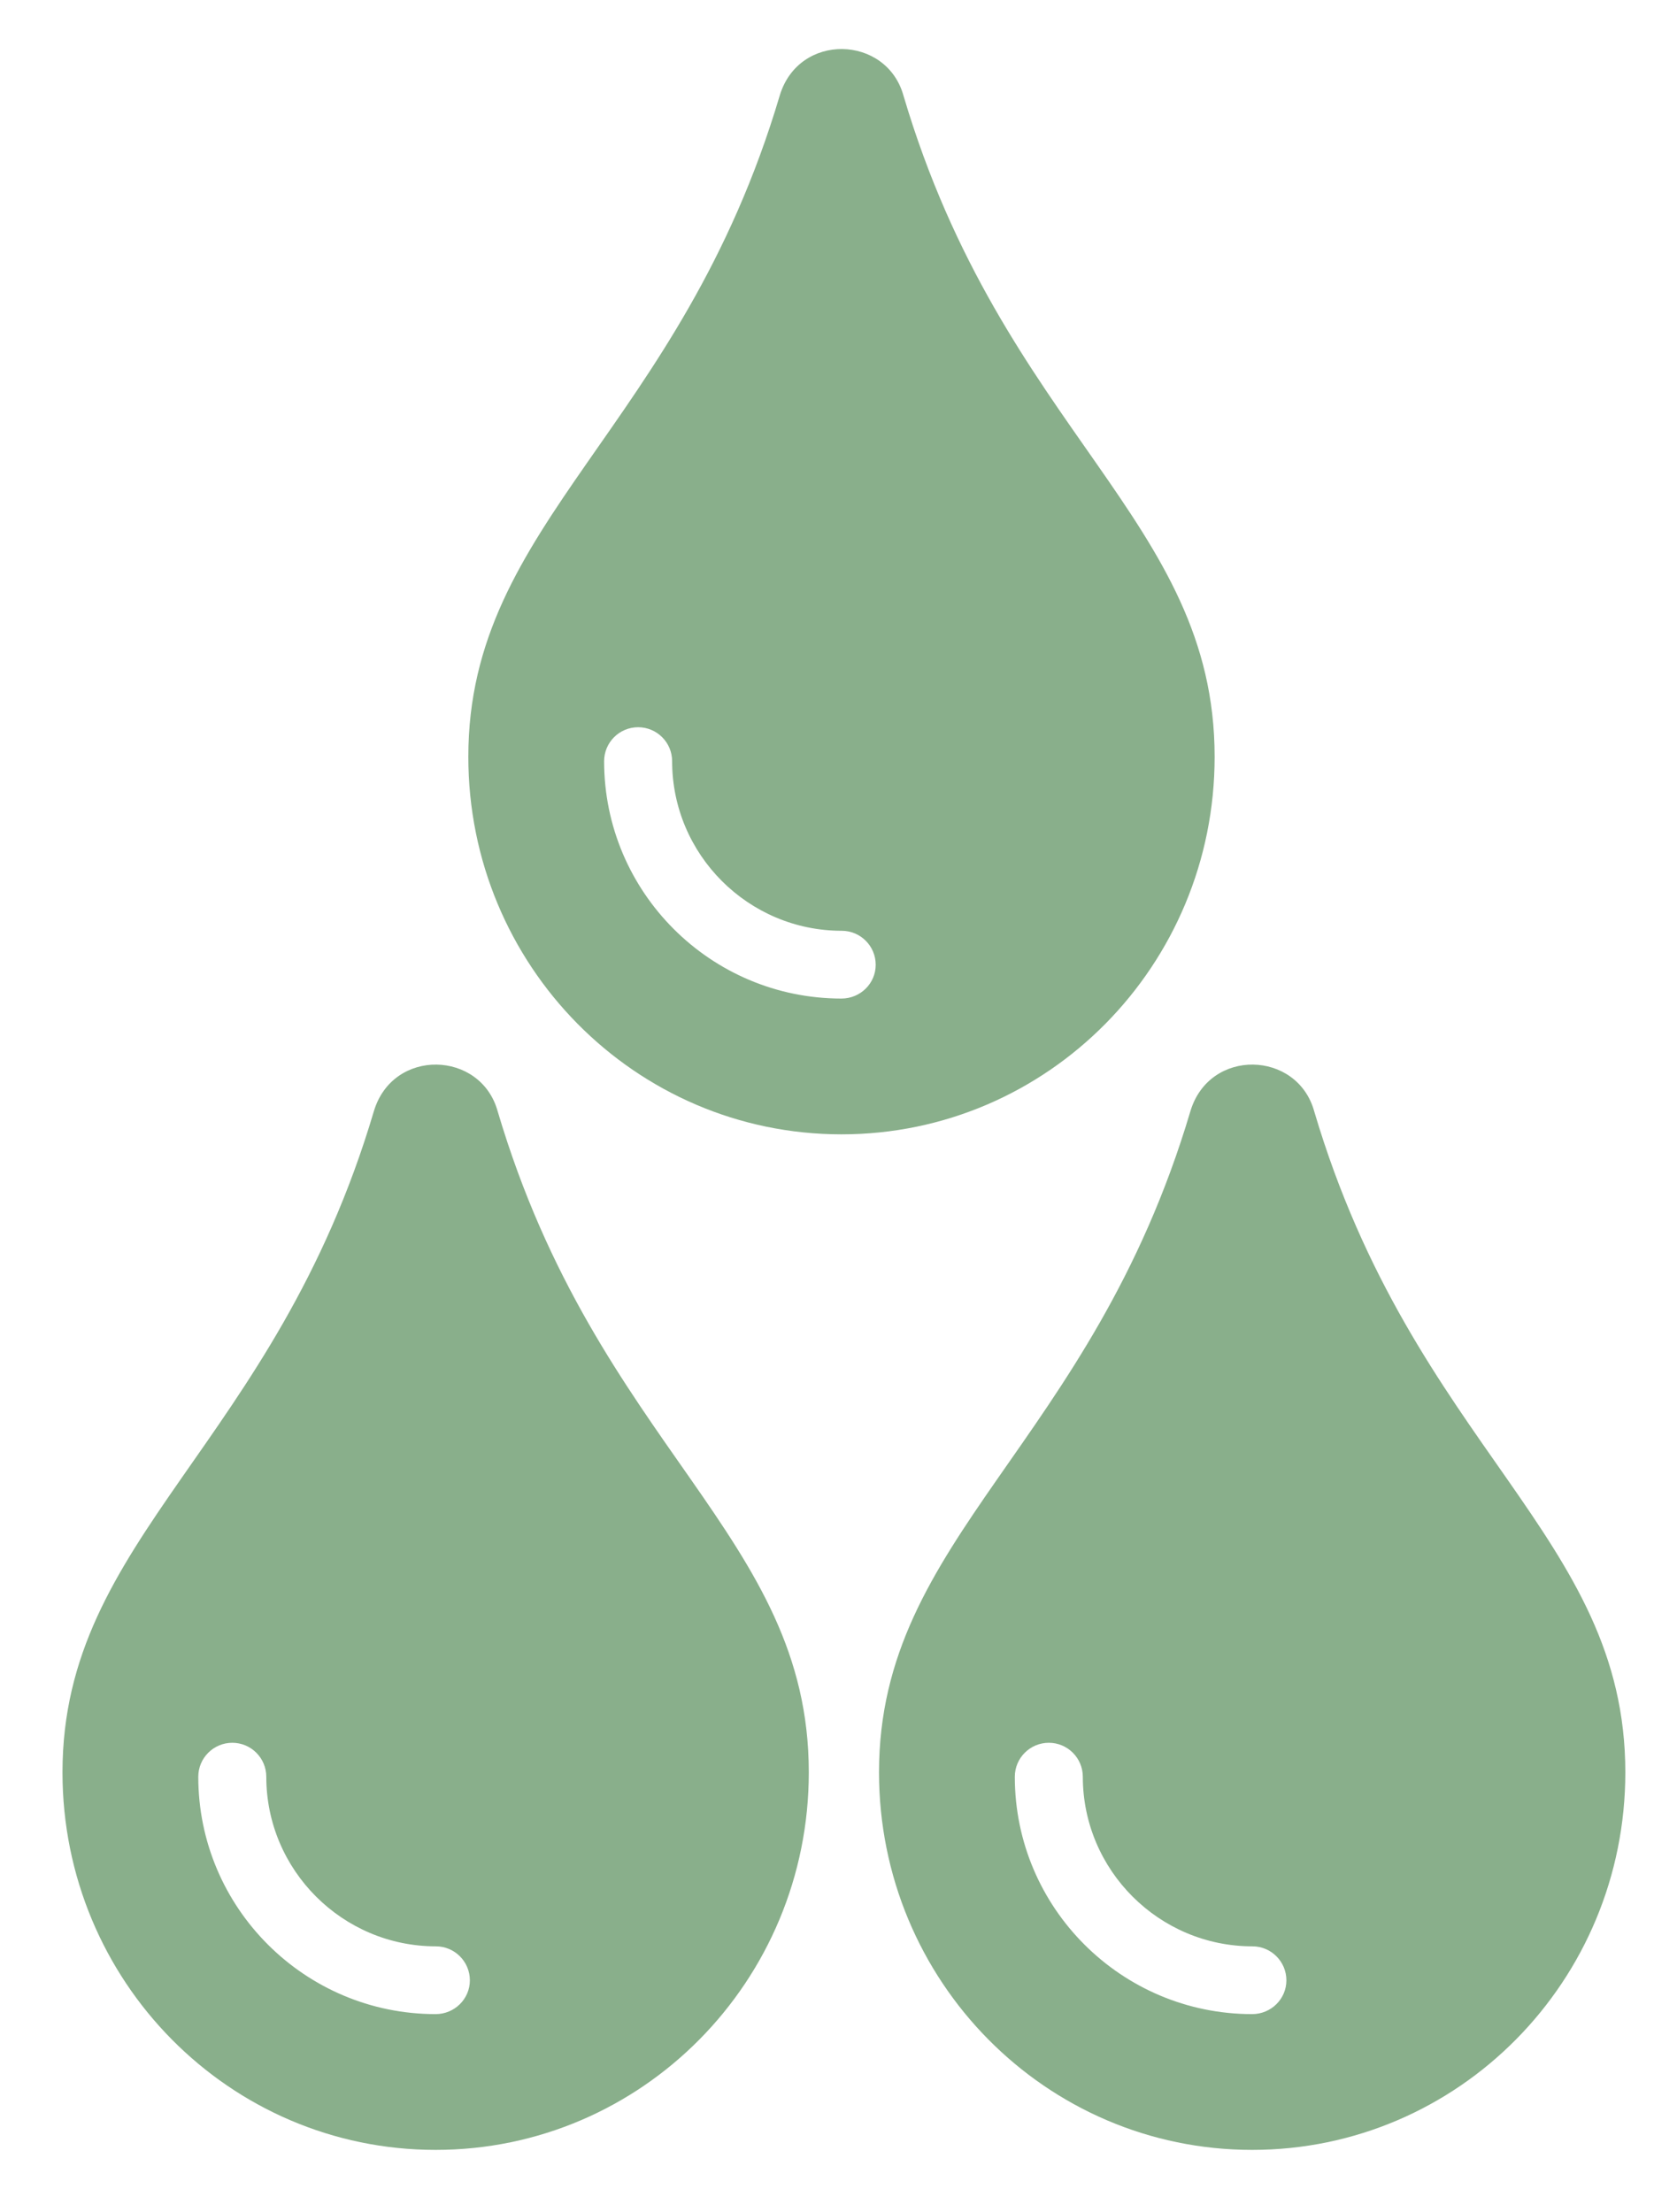
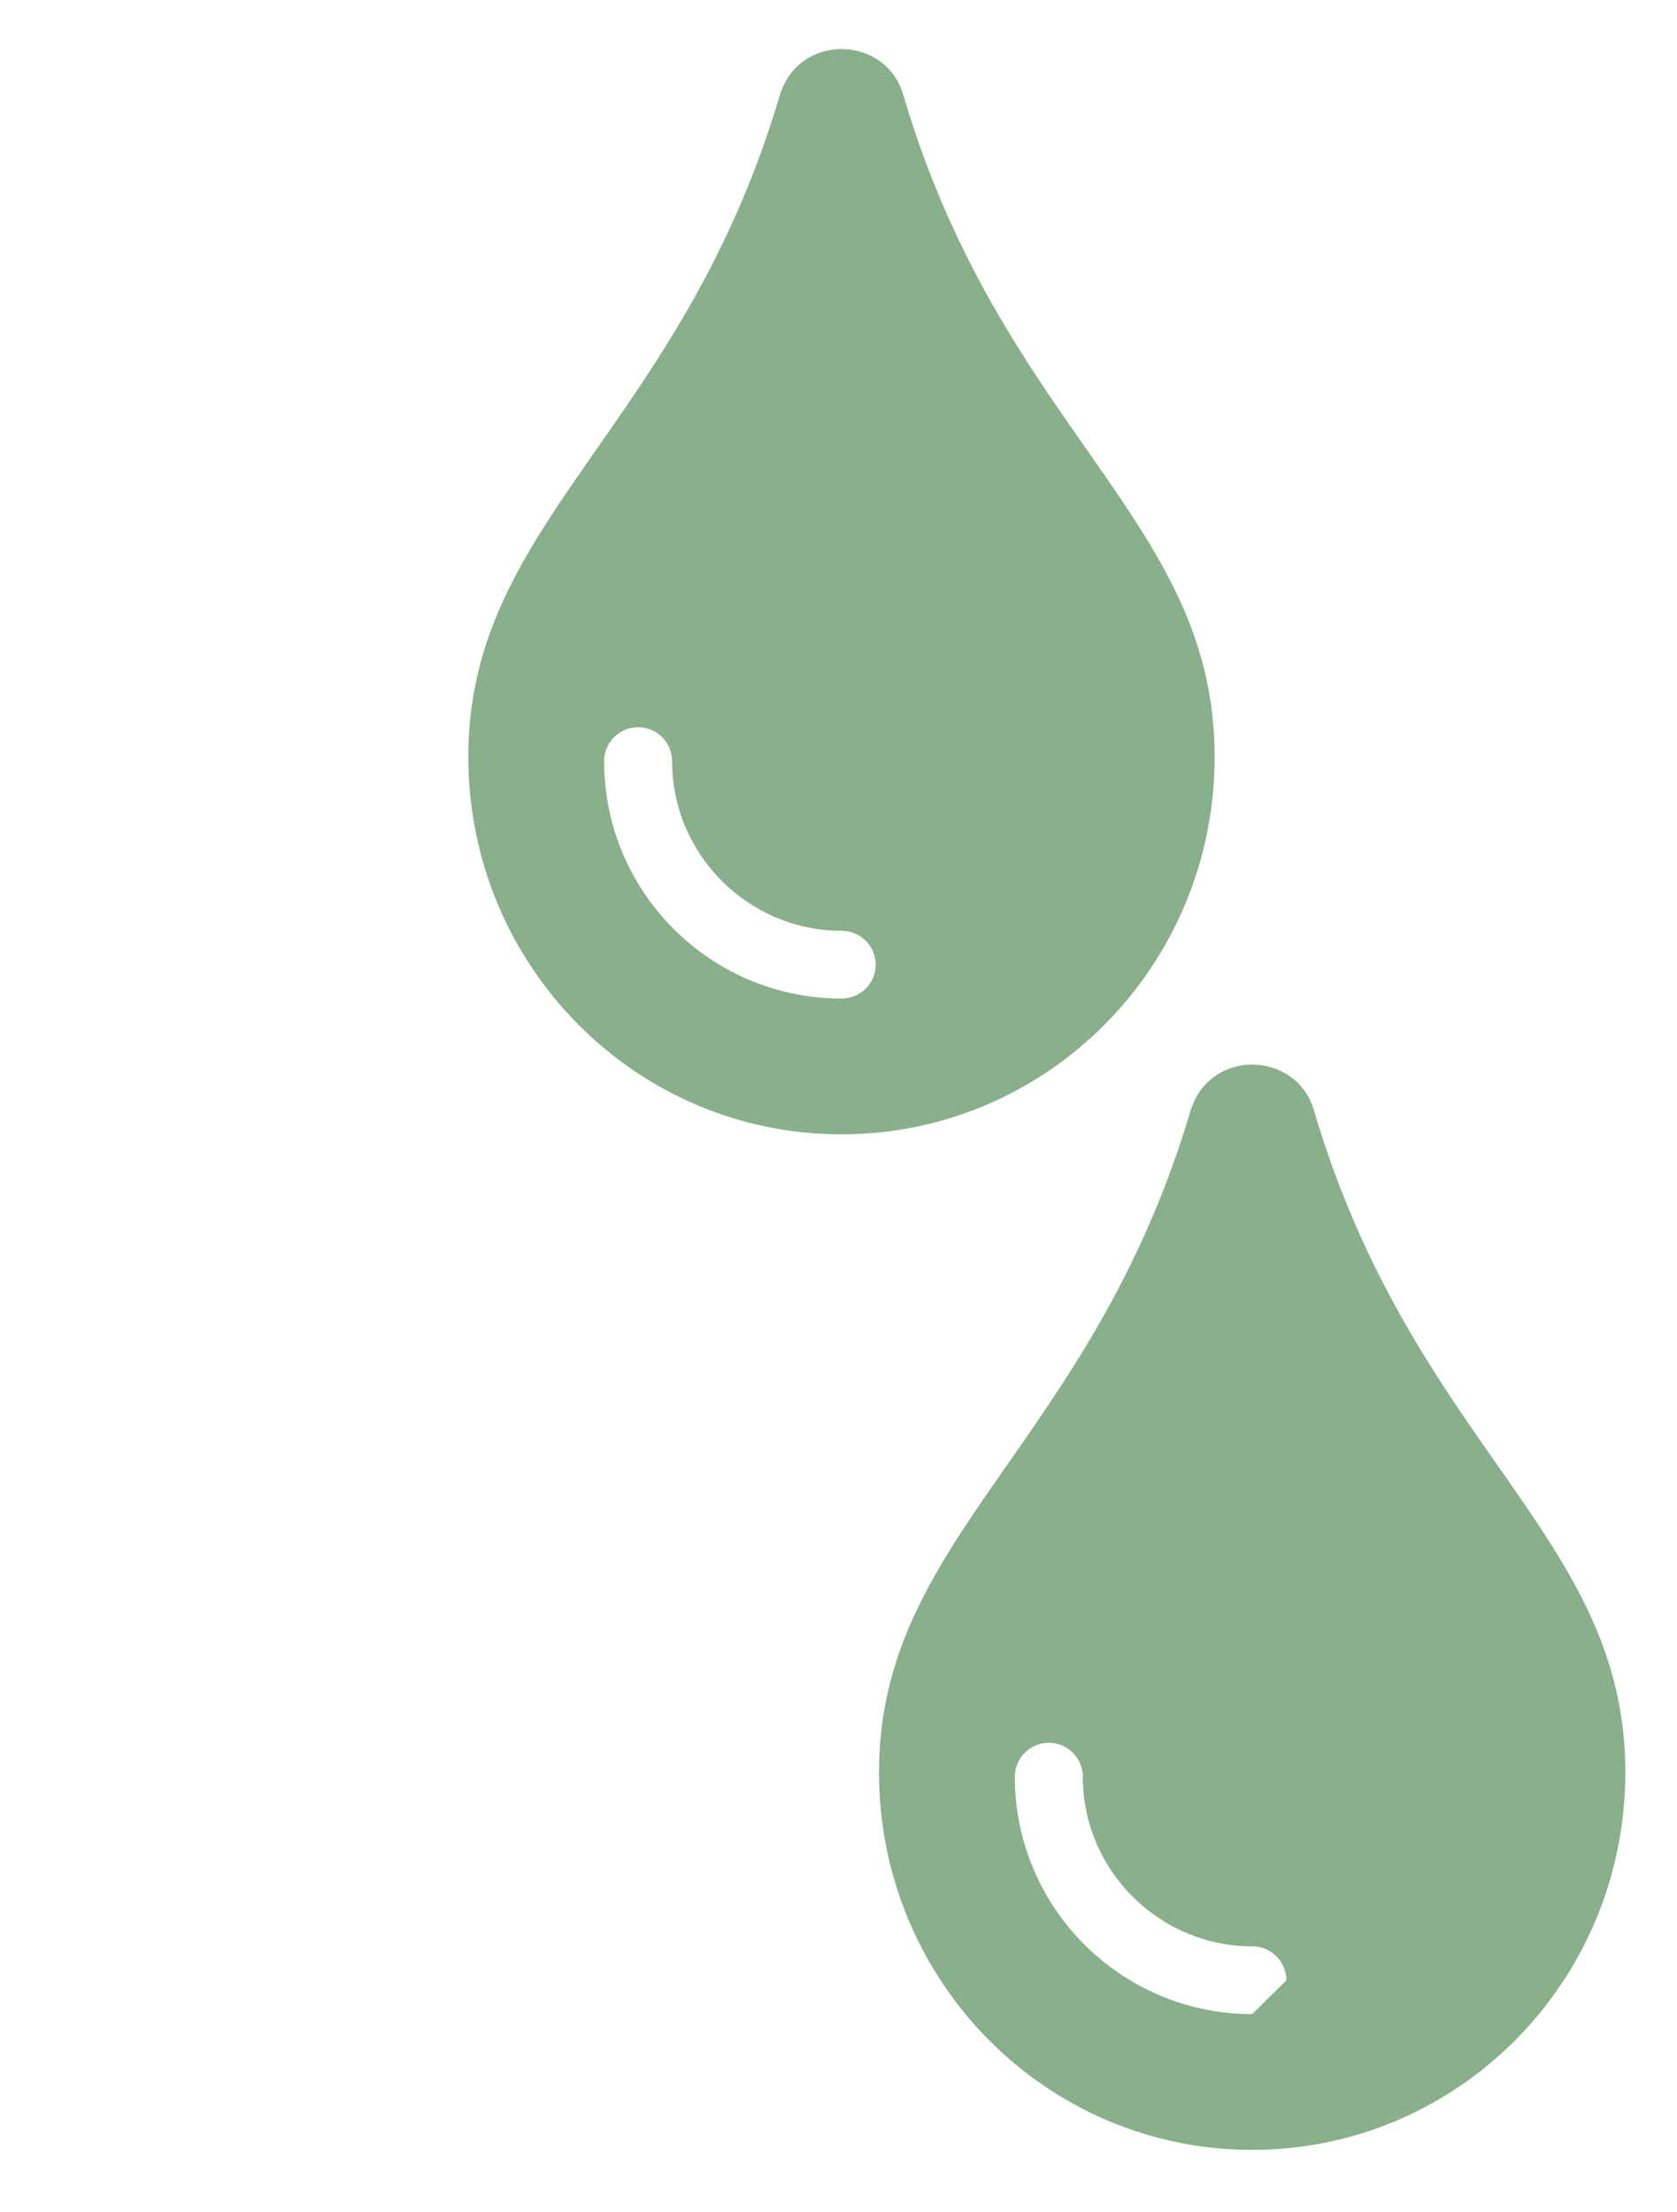
<svg xmlns="http://www.w3.org/2000/svg" version="1.1" id="Layer_1" focusable="false" x="0px" y="0px" viewBox="0 0 759.5 1002" style="enable-background:new 0 0 759.5 1002;" xml:space="preserve">
  <style type="text/css">
	.st0{fill:#89AF8B;}
</style>
-   <path class="st0" d="M225.4,503.4c-7.6-27.6-47.5-28.9-56.1,0C124.4,654.9,28.3,696,28.3,802.8c0,94.5,75.6,171,169,171  s169-76.5,169-171C366.3,695.5,270.5,655.6,225.4,503.4z M197.3,912.3c-59.3,0-107.5-48.2-107.5-107.5c0-8.5,6.9-15.4,15.4-15.4  s15.4,6.9,15.4,15.4c0,42.3,34.5,76.8,76.8,76.8c8.5,0,15.4,6.9,15.4,15.4S205.8,912.3,197.3,912.3z" />
-   <path class="st0" d="M595.2,503.4c-7.6-27.6-47.5-28.9-56.1,0C494.1,654.9,398.1,696,398.1,802.8c0,94.5,75.6,171,169,171  s169-76.5,169-171C736.1,695.5,640.3,655.6,595.2,503.4z M567.1,912.3c-59.3,0-107.5-48.2-107.5-107.5c0-8.5,6.9-15.4,15.4-15.4  c8.5,0,15.4,6.9,15.4,15.4c0,42.3,34.5,76.8,76.8,76.8c8.5,0,15.4,6.9,15.4,15.4S575.6,912.3,567.1,912.3z" />
+   <path class="st0" d="M595.2,503.4c-7.6-27.6-47.5-28.9-56.1,0C494.1,654.9,398.1,696,398.1,802.8c0,94.5,75.6,171,169,171  s169-76.5,169-171C736.1,695.5,640.3,655.6,595.2,503.4z M567.1,912.3c-59.3,0-107.5-48.2-107.5-107.5c0-8.5,6.9-15.4,15.4-15.4  c8.5,0,15.4,6.9,15.4,15.4c0,42.3,34.5,76.8,76.8,76.8c8.5,0,15.4,6.9,15.4,15.4z" />
  <path class="st0" d="M409.2,43.4c-7.6-27.6-47.5-28.9-56.1,0C308.1,194.9,212.1,236,212.1,342.8c0,94.5,75.6,171,169,171  s169-76.5,169-171C550.1,235.5,454.3,195.6,409.2,43.4z M381.1,452.3c-59.3,0-107.5-48.2-107.5-107.5c0-8.5,6.9-15.4,15.4-15.4  c8.5,0,15.4,6.9,15.4,15.4c0,42.3,34.5,76.8,76.8,76.8c8.5,0,15.4,6.9,15.4,15.4S389.6,452.3,381.1,452.3z" />
</svg>